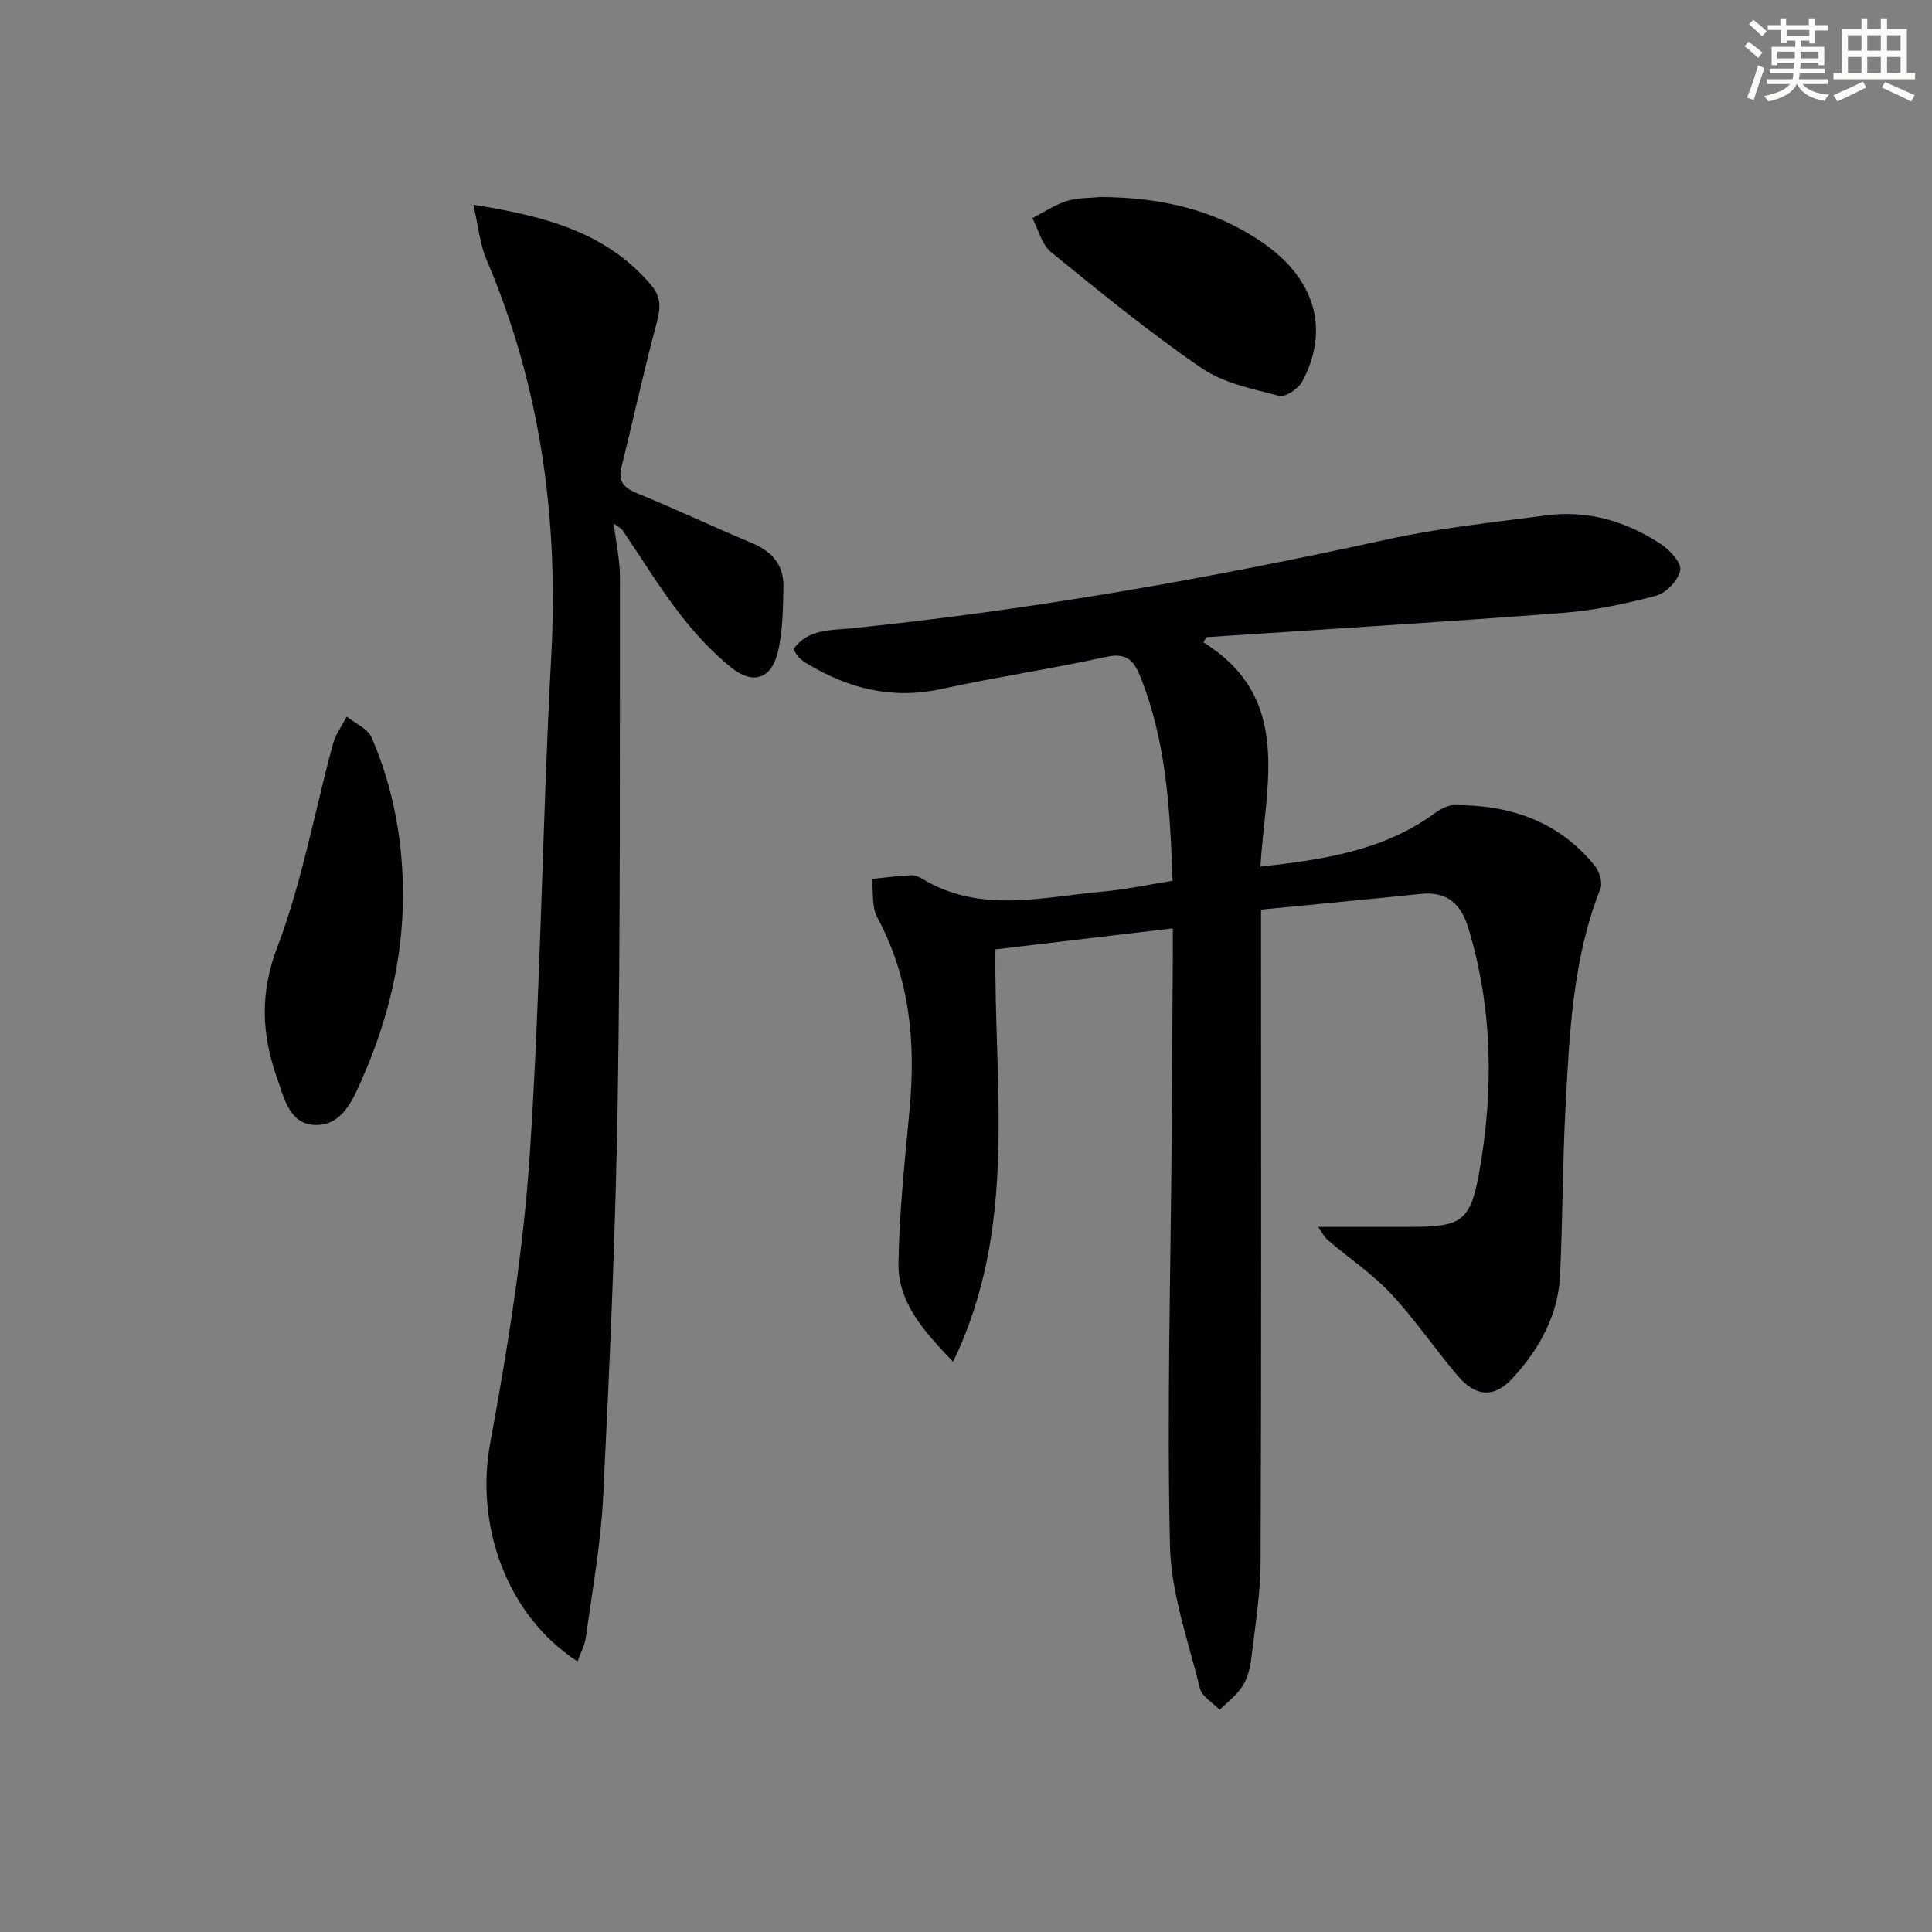
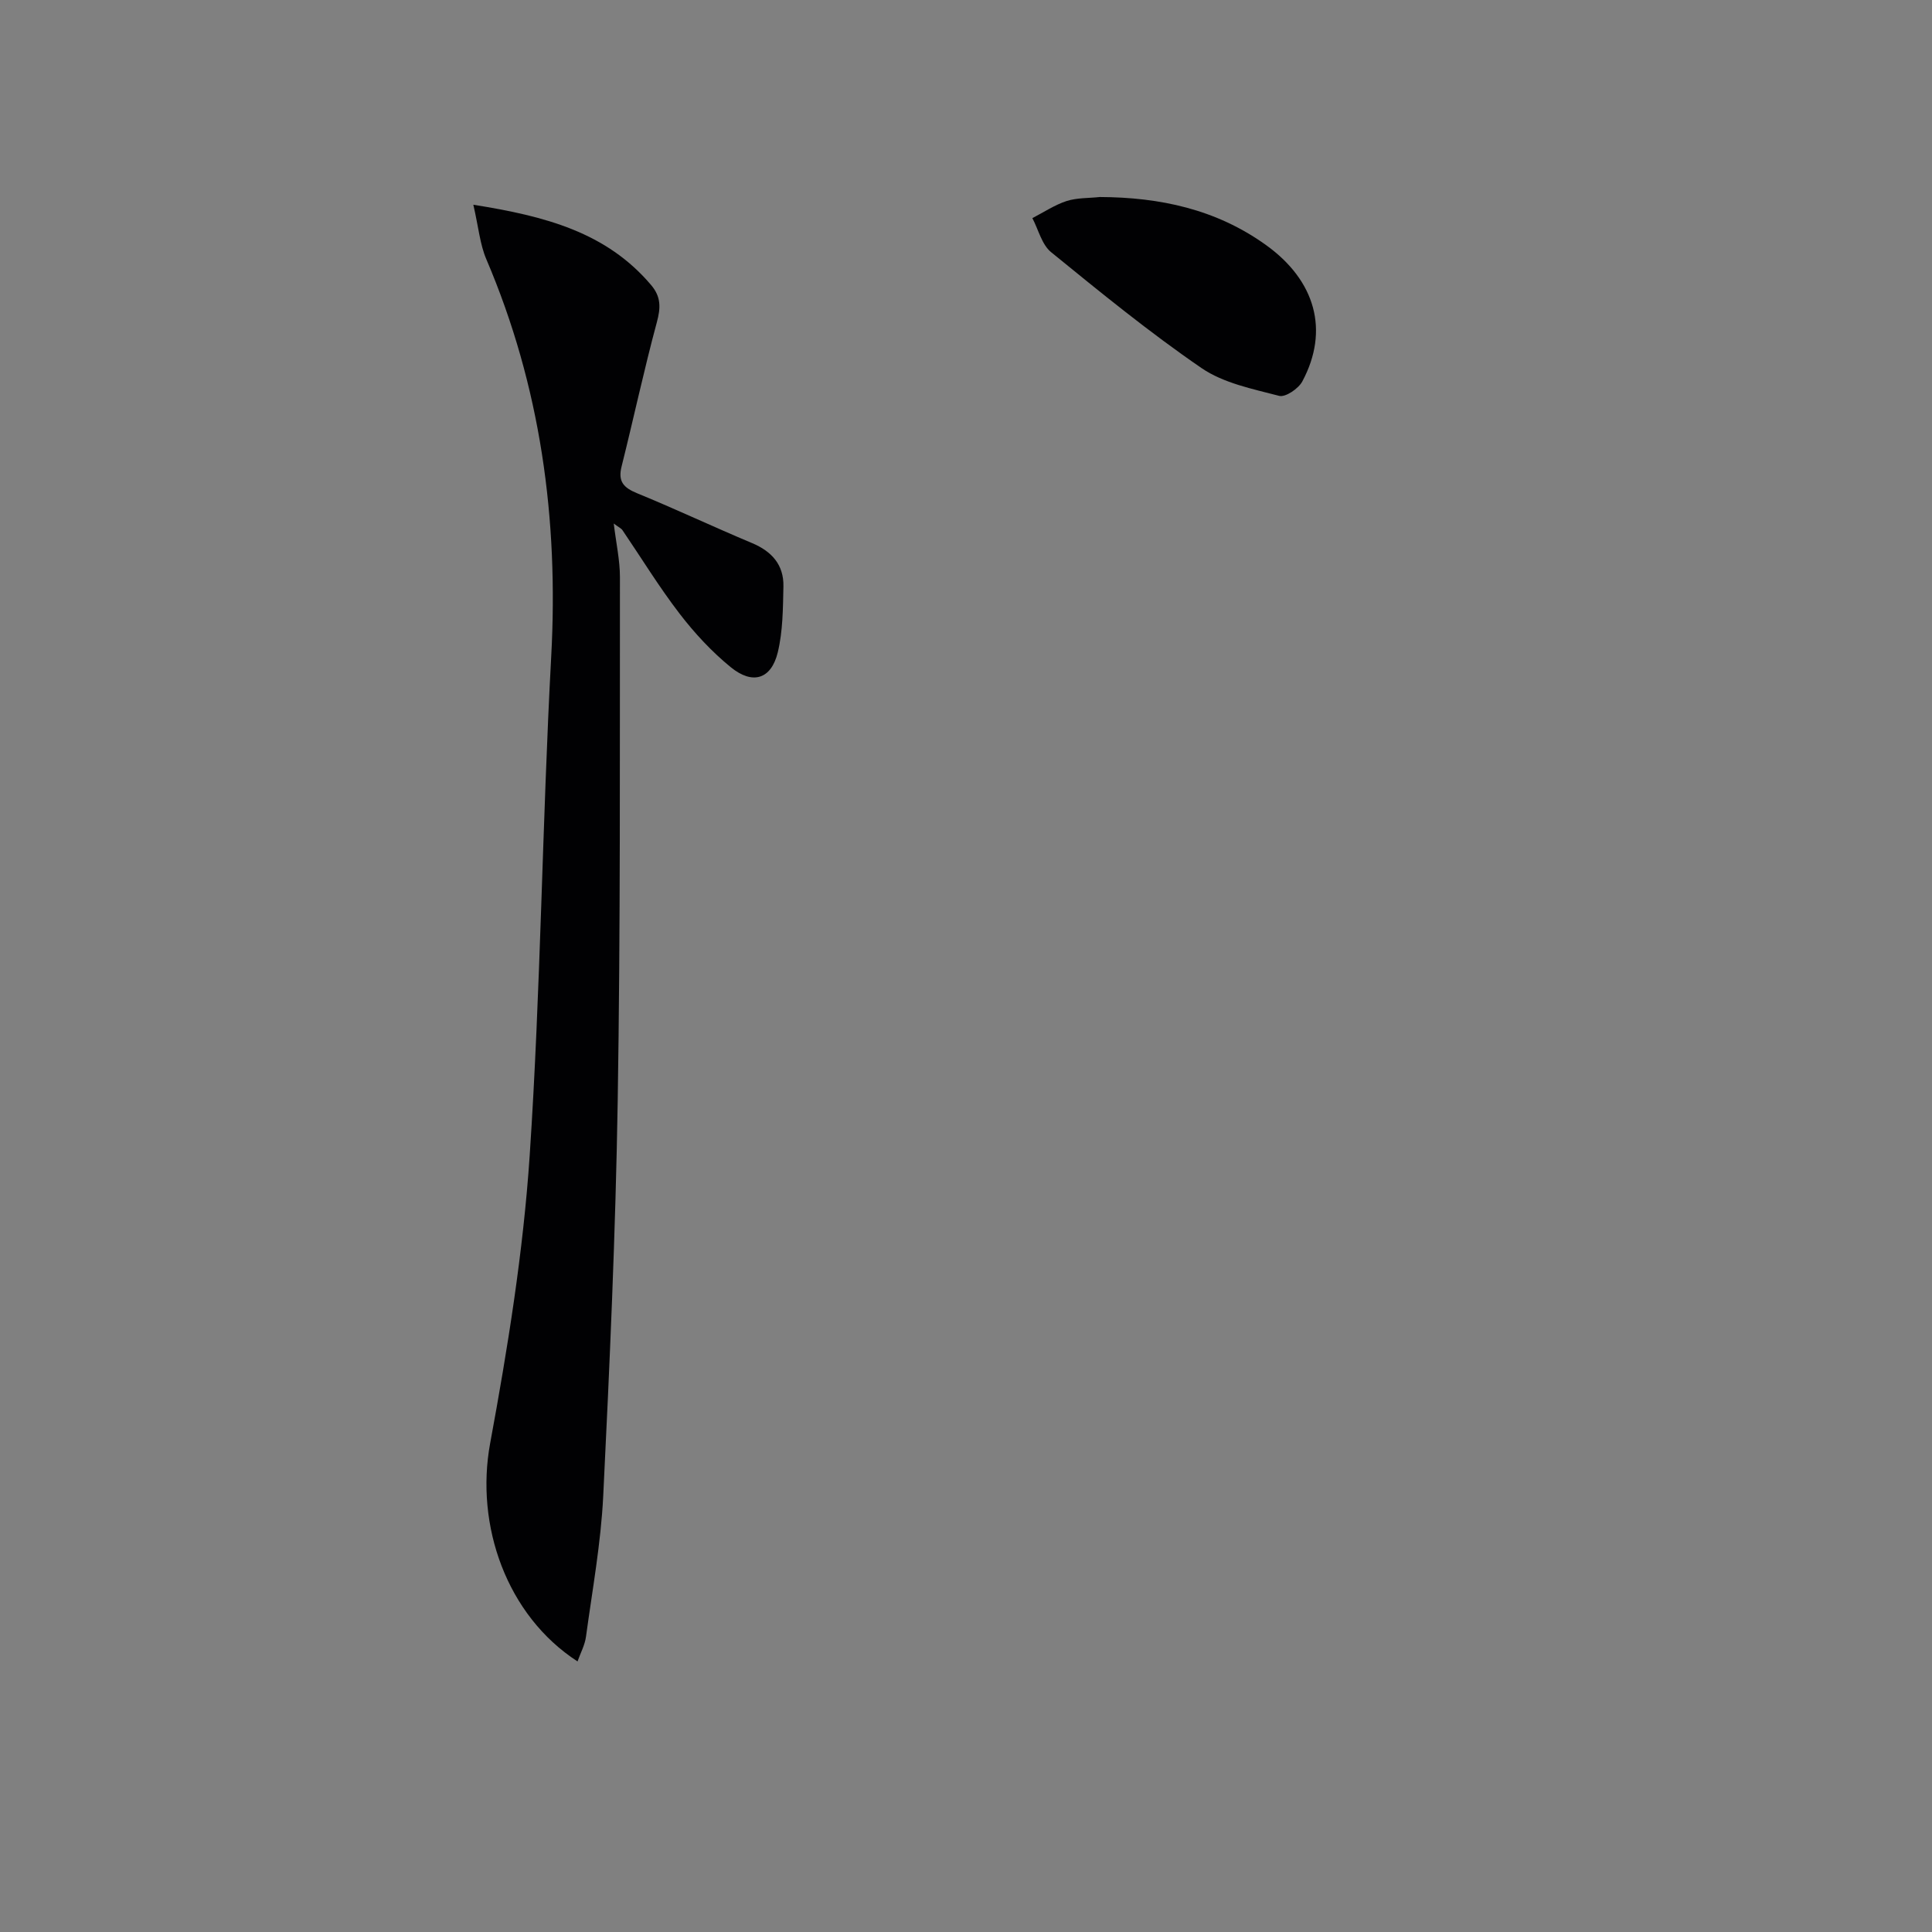
<svg xmlns="http://www.w3.org/2000/svg" enable-background="new 0 0 400 400" viewBox="0 0 400 400">
  <rect x="0" y="0" width="400" height="400" fill="#808080" stroke="none" />
  <g fill="#010103">
-     <path d="m249.16 133c18.58 11.55 12.8 29.4 11.8 46.42 13.15-1.45 25.48-3.3 36.1-11.06 1.15-.84 2.65-1.66 4-1.67 11.52-.08 21.67 3.31 29.14 12.58.94 1.17 1.65 3.45 1.15 4.71-5.73 14.52-6.41 29.82-7.22 45.08-.62 11.63-.59 23.29-1.13 34.93-.39 8.34-4.32 15.35-9.81 21.33-3.86 4.21-7.7 3.9-11.45-.54-4.72-5.57-8.84-11.69-13.82-17-3.84-4.09-8.64-7.28-12.93-10.96-.91-.78-1.47-1.97-2.06-2.8h18.93c10.72-.01 12.58-1.03 14.43-11.52 2.98-16.88 2.74-33.75-2.28-50.34-1.5-4.94-4.35-7.66-9.82-7.09-10.86 1.13-21.74 2.14-33.11 3.26v6.92c0 42.67.09 85.33-.09 128-.03 6.77-1.14 13.55-1.95 20.3-.23 1.94-.8 4.02-1.85 5.63-1.19 1.84-3.08 3.23-4.67 4.81-1.41-1.46-3.66-2.72-4.08-4.43-2.41-9.77-5.98-19.62-6.21-29.51-.64-28.09.14-56.21.35-84.31.09-12.66.16-25.33.24-37.99.01-1.63 0-3.27 0-5.54-12.47 1.48-24.4 2.89-36.72 4.35-.36 28.54 4.74 57.42-8.77 85.39-6.06-6.35-11.44-12.22-11.31-20.48.17-10.61 1.32-21.21 2.3-31.79 1.29-13.86.07-27.18-6.68-39.72-1.2-2.22-.8-5.3-1.13-7.99 2.71-.27 5.42-.61 8.13-.76.77-.04 1.65.34 2.34.76 12.01 7.24 24.79 3.74 37.36 2.62 4.74-.42 9.42-1.44 14.42-2.23-.49-14.54-1.26-28.57-6.54-41.96-1.36-3.46-2.79-5.37-7.17-4.41-11.35 2.49-22.86 4.2-34.21 6.67-10.26 2.23-19.4-.15-28.07-5.46-.56-.34-1.08-.78-1.53-1.26-.33-.35-.53-.83-.96-1.54 2.96-4.23 7.83-3.89 11.96-4.31 37.37-3.81 74.26-10.36 110.94-18.41 10.83-2.38 21.95-3.52 32.96-4.98 8.59-1.14 16.52 1.23 23.66 5.9 1.88 1.23 4.37 3.91 4.08 5.46-.38 2.06-2.93 4.72-5.03 5.28-6.37 1.7-12.93 3.07-19.5 3.57-24.51 1.88-49.05 3.37-73.59 5.01-.19.35-.39.71-.6 1.08z" />
    <path d="m98 42.39c14.93 2.37 27.55 5.7 36.81 16.63 2.06 2.43 2 4.7 1.18 7.71-2.67 9.89-4.81 19.92-7.3 29.86-.78 3.11.42 4.38 3.21 5.53 7.99 3.27 15.81 6.97 23.78 10.31 4.12 1.72 6.61 4.52 6.52 8.98-.1 4.57-.11 9.26-1.17 13.65-1.35 5.56-5.19 6.78-9.73 3.08-3.94-3.21-7.5-7.05-10.6-11.09-4.25-5.53-7.9-11.51-11.83-17.29-.25-.37-.74-.57-1.8-1.37.5 4.12 1.28 7.61 1.28 11.09-.04 36.16.12 72.33-.46 108.48-.44 27.27-1.66 54.54-3 81.79-.48 9.74-2.25 19.43-3.57 29.12-.23 1.71-1.12 3.34-1.75 5.11-14.69-9.52-21.22-28.18-18.09-45.16 3.64-19.73 6.86-39.67 8.19-59.65 2.29-34.35 2.59-68.82 4.45-103.2 1.55-28.53-2.18-55.96-13.44-82.32-1.31-3.07-1.6-6.58-2.68-11.26z" />
-     <path d="m83.43 185.71c-.08 13.19-3.19 25.72-8.47 37.68-1.9 4.32-4.1 9.67-9.71 9.53-5.42-.14-6.51-5.85-7.92-9.83-3.14-8.87-3.57-17.41.07-26.98 5.15-13.53 7.72-28.04 11.54-42.09.54-2 1.88-3.78 2.85-5.66 1.77 1.44 4.37 2.51 5.17 4.37 4.52 10.47 6.51 21.55 6.47 32.98z" />
    <path d="m227.7 40.79c12.43.05 24.08 2.53 34.38 9.92 10.26 7.36 13.2 17.69 7.55 28.26-.8 1.5-3.5 3.33-4.79 2.99-5.51-1.44-11.51-2.63-16.07-5.75-10.8-7.4-20.98-15.72-31.15-24-1.93-1.57-2.62-4.66-3.88-7.05 2.35-1.21 4.61-2.73 7.09-3.54 2.16-.69 4.57-.58 6.87-.83z" />
  </g>
-   <path d="m361.2 9.6.8-1c.9.7 1.9 1.4 2.9 2.3l-.9 1.1c-1-1-2-1.8-2.8-2.4zm.5 10.6c.9-2.1 1.6-4.3 2.3-6.7.4.2.8.4 1.3.6-.7 2.1-1.5 4.3-2.2 6.6zm.4-15.2.9-.9c1 .8 2 1.6 2.8 2.4l-1 1c-.9-.9-1.8-1.7-2.7-2.5zm12.5-1.2h1.2v1.4h2.7v1.1h-2.7v2.7h-1.2v-.6h-1.8v1.3h4.9v3.8h-1.2v-.5h-3.7c0 .4-.1.9-.1 1.2h5.1v1h-5.2c0 .5-.1.9-.2 1.2h6v1h-5.2c1.1 1.3 2.9 2 5.5 2.2-.4.4-.7.8-.9 1.3-2.9-.5-4.8-1.6-5.7-3.5h-.1c-.8 1.7-2.7 2.9-5.9 3.6-.2-.4-.6-.8-.9-1.1 2.8-.6 4.6-1.4 5.4-2.5h-4.8v-1h5.3c.1-.3.2-.7.2-1.2h-4.9v-1h5c0-.4 0-.8.1-1.2h-3.5v.5h-1.2v-3.8h4.9v-1.3h-1.8v.5h-1.2v-2.7h-2.7v-1h2.6v-1.4h1.2v1.4h4.7v-1.4zm-6.6 8.3h3.6c0-.4 0-.9 0-1.4h-3.6zm1.9-4.6h4.7v-1.3h-4.7zm6.6 3.2h-3.7v1.4h3.7z" fill="#fbfcfa" />
-   <path d="m385.3 3.8h1.3v2.2h2.8v-2.2h1.3v2.2h4.1v9.1h1.7v1.3h-16.9v-1.3h1.7v-9.1h4.1v-2.2zm.4 13.1.7 1.2c-1.8.9-3.8 1.9-6 2.9-.2-.4-.5-.8-.8-1.3 2.3-1 4.3-1.9 6.1-2.8zm-3.1-6.4h2.8v-3.2h-2.8zm0 4.6h2.8v-3.3h-2.8zm4-4.6h2.8v-3.2h-2.8zm0 4.6h2.8v-3.3h-2.8zm3.7 1.9c2.1.9 4.1 1.8 6.1 2.7l-.7 1.3c-2.2-1.1-4.2-2-6.1-2.9zm3.2-9.7h-2.8v3.2h2.8zm-2.8 7.8h2.8v-3.3h-2.8z" fill="#fbfcfa" />
</svg>